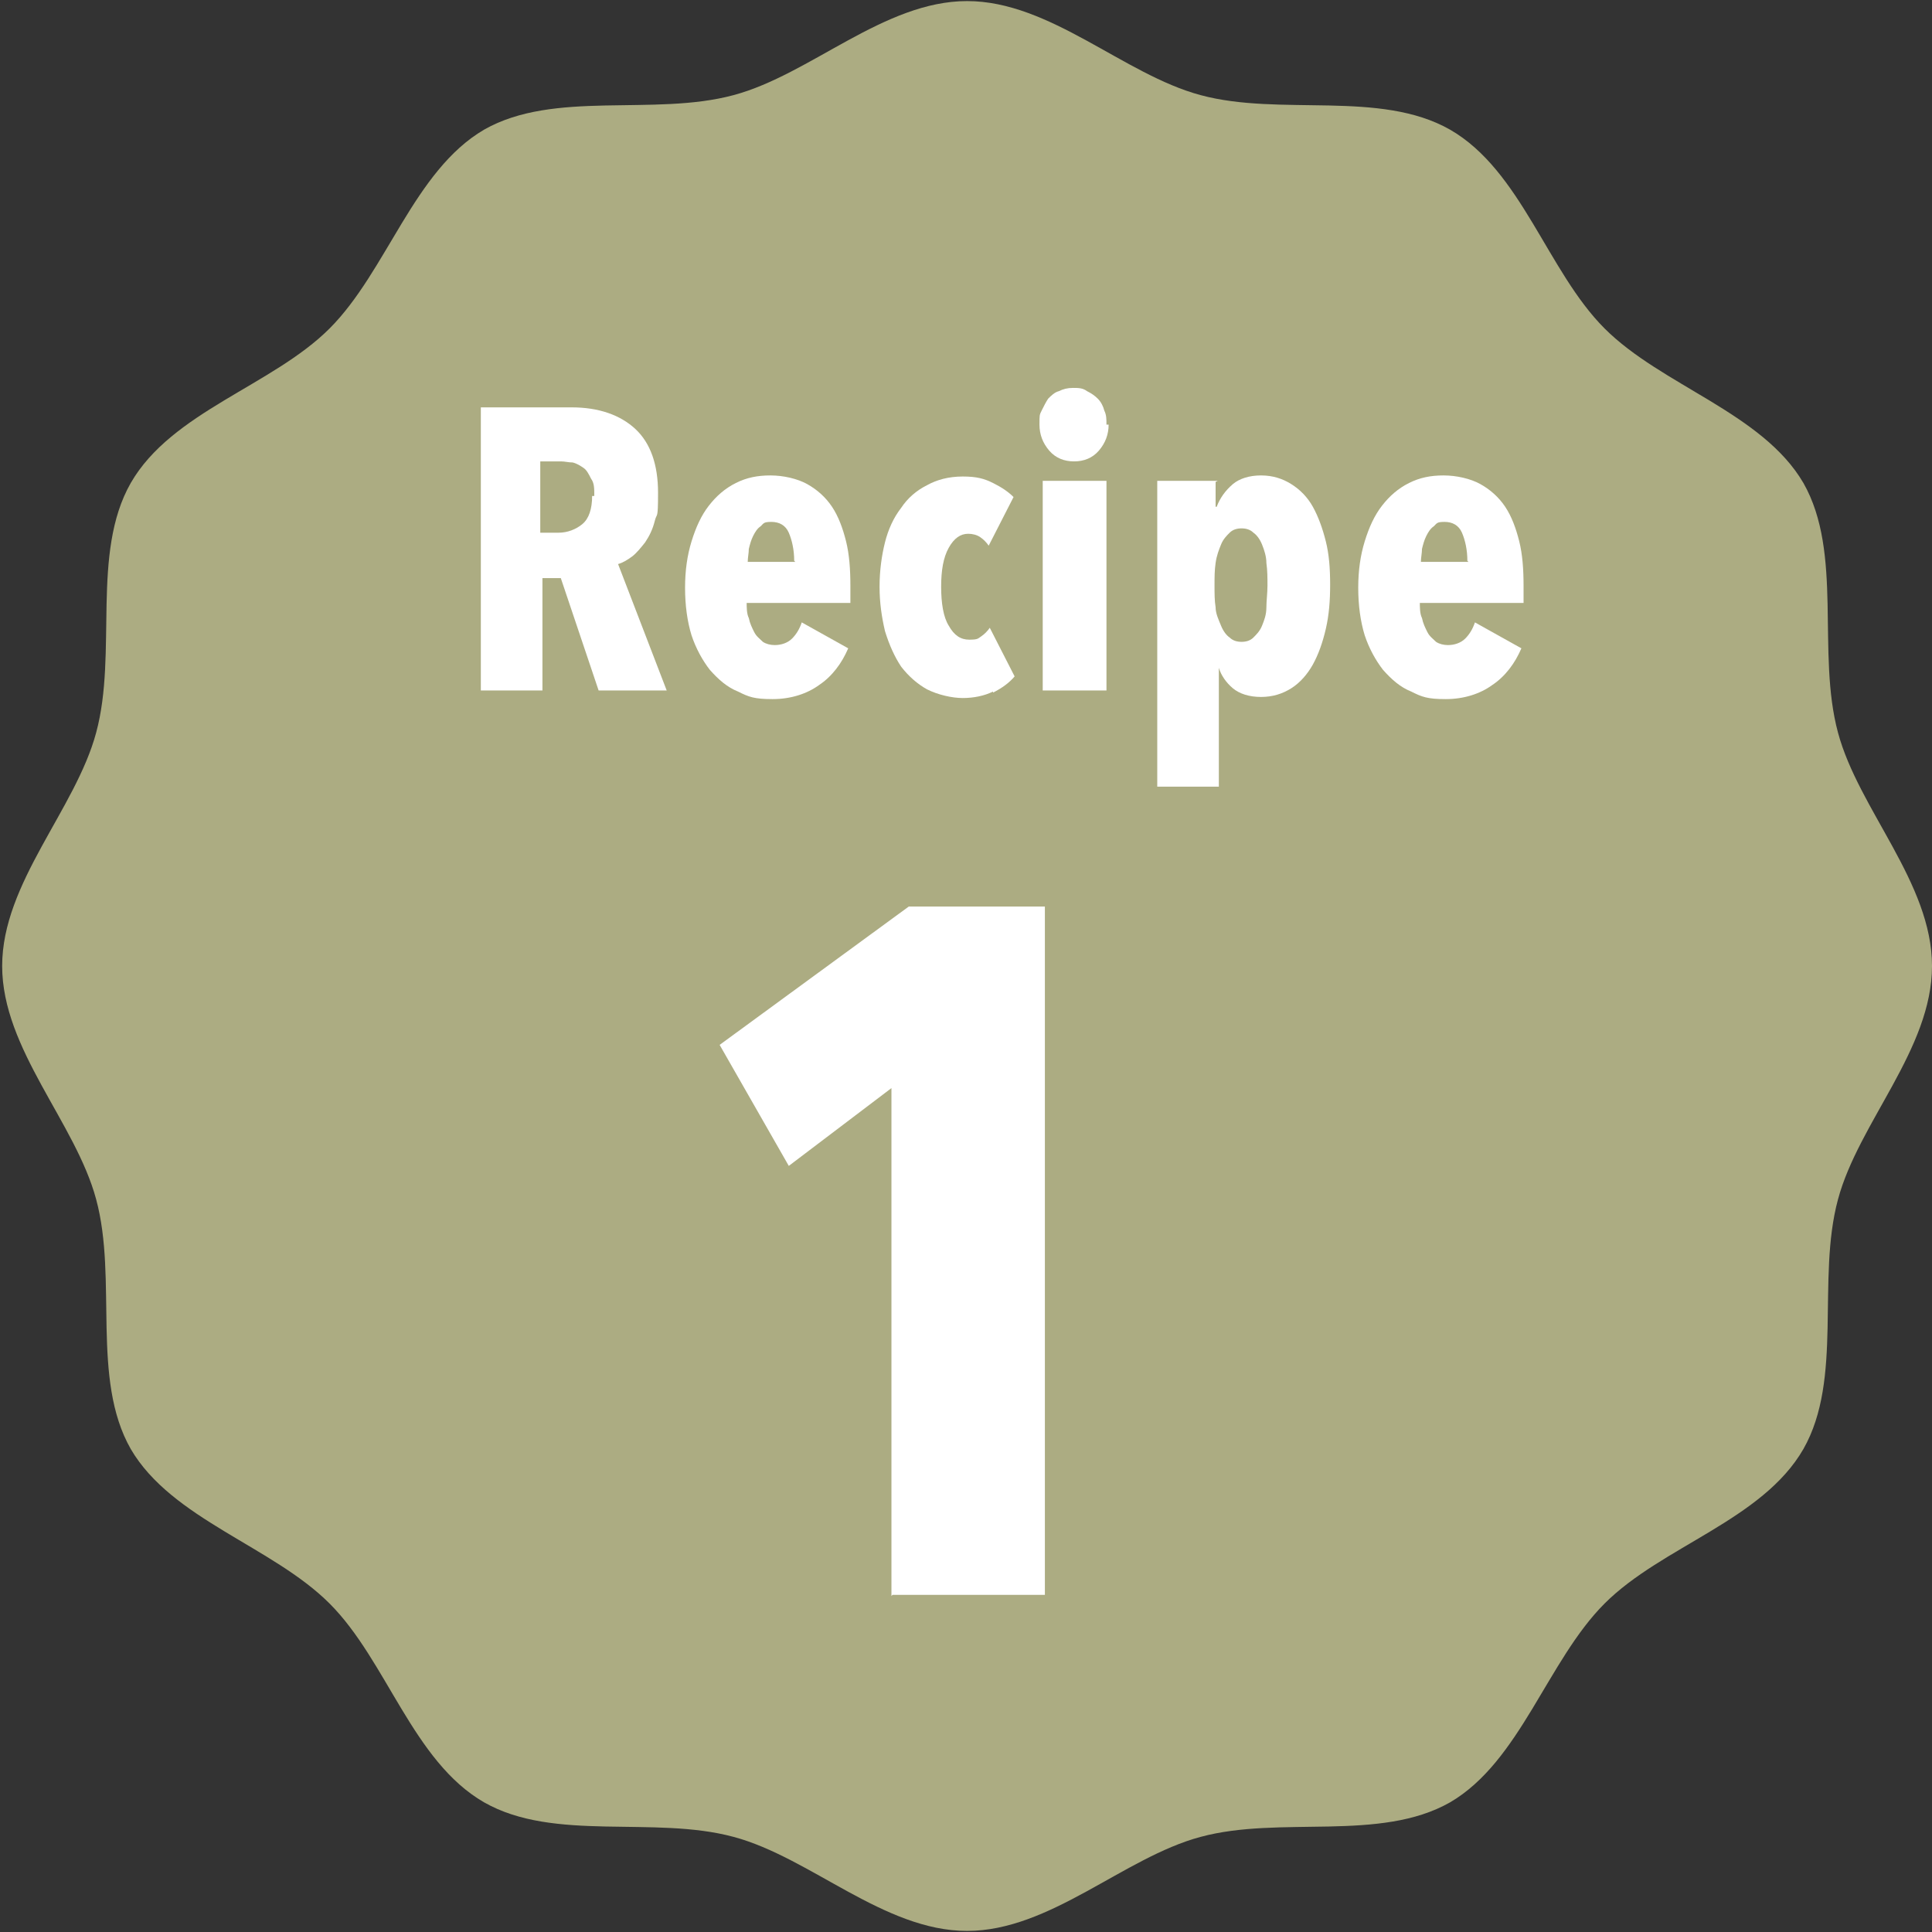
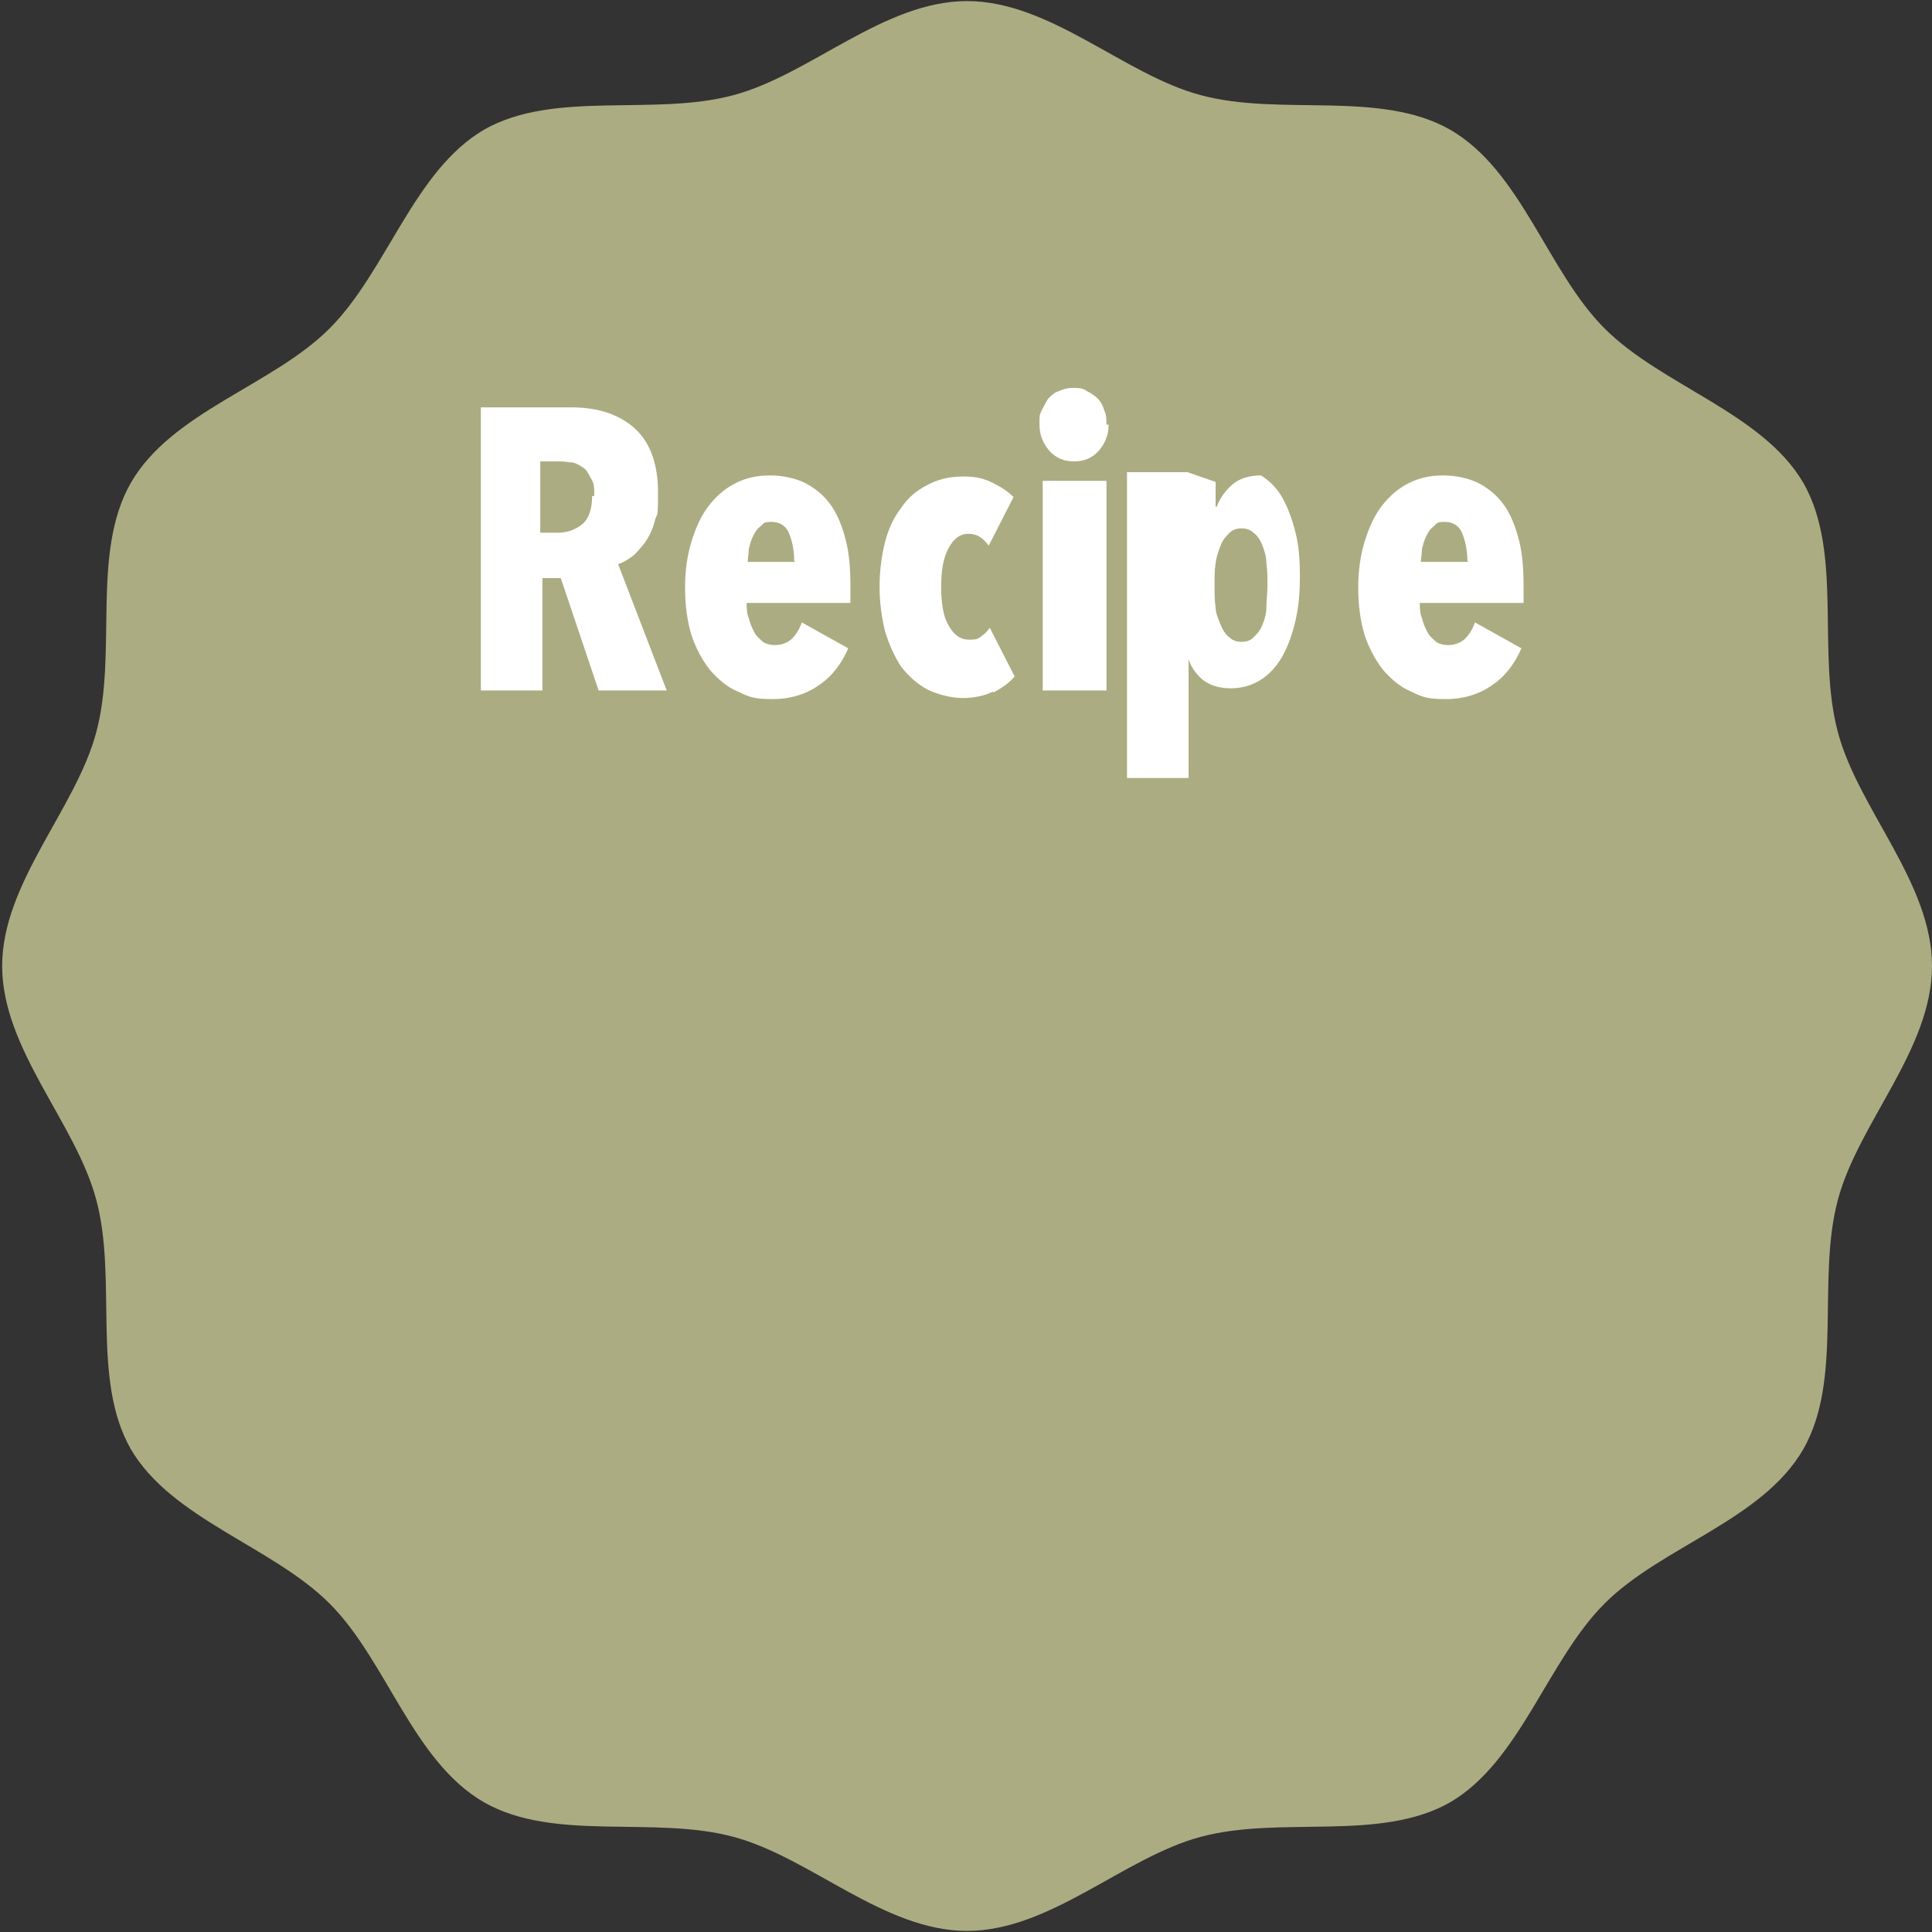
<svg xmlns="http://www.w3.org/2000/svg" id="_レイヤー_1" version="1.1" viewBox="0 0 178.8 178.8">
  <rect x="0" y="0" width="178.8" height="178.8" fill="#333333" stroke="none" />
  <defs>
    <style>
      .st0 {
        fill: #acac82;
      }

      .st1 {
        fill: #fff;
      }
    </style>
  </defs>
  <path class="st0" d="M178.8,89.4c0,7.7-6.8,14.5-8.7,21.6-2,7.4.5,16.6-3.2,23.1-3.8,6.6-13.1,9-18.4,14.3s-7.8,14.6-14.3,18.4c-6.5,3.7-15.7,1.2-23.1,3.2-7.1,1.9-13.9,8.7-21.6,8.7s-14.5-6.8-21.6-8.7c-7.4-2-16.6.5-23.1-3.2-6.6-3.8-9-13.1-14.3-18.4-5.3-5.3-14.6-7.8-18.4-14.3-3.7-6.5-1.2-15.7-3.2-23.1-1.9-7.1-8.7-13.9-8.7-21.6s6.8-14.5,8.7-21.6c2-7.4-.5-16.6,3.2-23.1,3.8-6.6,13.1-9,18.4-14.3,5.3-5.3,7.8-14.6,14.3-18.4,6.5-3.7,15.7-1.2,23.1-3.2,7.1-1.9,13.9-8.7,21.6-8.7s14.5,6.8,21.6,8.7c7.4,2,16.6-.5,23.1,3.2,6.6,3.8,9,13.1,14.3,18.4,5.3,5.3,14.6,7.8,18.4,14.3,3.7,6.5,1.2,15.7,3.2,23.1,1.9,7.1,8.7,13.9,8.7,21.6" />
-   <path class="st1" d="M82.5,147.7v-47l-9.5,7.2-6.4-11.2,17.5-12.8h12.6v63.7h-14.1Z" />
  <g>
    <path class="st1" d="M55.4,63.9l-3.5-10.4h-1.7v10.4h-5.7v-26.2h8.4c2.5,0,4.5.7,5.9,2,1.4,1.3,2.1,3.3,2.1,5.9s-.1,1.8-.3,2.6c-.2.8-.5,1.4-.9,2-.4.5-.8,1-1.2,1.3-.4.3-.9.6-1.3.7l4.5,11.7h-6.2ZM55,45.9c0-.7,0-1.2-.3-1.6-.2-.4-.4-.8-.7-1-.3-.2-.6-.4-1-.5-.4,0-.7-.1-1.1-.1h-1.9v6.6h1.7c.8,0,1.6-.3,2.2-.8.6-.5.9-1.4.9-2.6Z" />
    <path class="st1" d="M69.1,55.7c0,.5,0,1.1.2,1.5.1.5.3.9.5,1.3.2.4.5.6.8.9.3.2.7.3,1.1.3.6,0,1.2-.2,1.6-.6.4-.4.7-.9.9-1.5l4.3,2.4c-.6,1.4-1.5,2.6-2.7,3.4-1.1.8-2.6,1.3-4.3,1.3s-2.2-.2-3.2-.7c-1-.4-1.8-1.1-2.6-2-.7-.9-1.3-2-1.7-3.2-.4-1.3-.6-2.8-.6-4.4s.2-3,.6-4.3c.4-1.3.9-2.4,1.6-3.3.7-.9,1.5-1.6,2.5-2.1,1-.5,2-.7,3.2-.7s2.5.3,3.4.8c.9.5,1.7,1.2,2.3,2.1s1,2,1.3,3.2c.3,1.2.4,2.6.4,4.1v1.6h-9.7ZM73.5,51.9c0-1-.2-1.9-.5-2.6-.3-.7-.9-1-1.6-1s-.7.1-1,.4c-.3.2-.5.5-.7.9-.2.4-.3.8-.4,1.2,0,.4-.1.8-.1,1.2h4.4Z" />
    <path class="st1" d="M91.9,64c-.8.4-1.8.6-2.8.6s-2.3-.3-3.3-.8c-.9-.5-1.7-1.2-2.4-2.1-.6-.9-1.1-2-1.5-3.3-.3-1.3-.5-2.6-.5-4.1s.2-2.9.5-4.1c.3-1.2.8-2.3,1.5-3.2.6-.9,1.4-1.6,2.4-2.1.9-.5,2-.8,3.3-.8s2,.2,2.8.6c.8.4,1.4.8,1.9,1.3l-2.3,4.5c-.2-.3-.5-.6-.8-.8-.3-.2-.7-.3-1.1-.3-.7,0-1.3.4-1.8,1.3s-.7,2.1-.7,3.6.2,2.8.7,3.6c.5.9,1.1,1.3,1.9,1.3s.8-.1,1.1-.3c.3-.2.6-.5.8-.8l2.3,4.5c-.5.6-1.2,1.1-2,1.5Z" />
    <path class="st1" d="M102.6,39.3c0,.9-.3,1.7-.9,2.4-.6.7-1.4,1-2.3,1s-1.7-.3-2.3-1c-.6-.7-.9-1.5-.9-2.4s0-.9.2-1.3c.2-.4.4-.8.6-1.1.3-.3.6-.6,1-.7.4-.2.8-.3,1.3-.3s.9,0,1.3.3c.4.2.7.4,1,.7.3.3.5.7.6,1.1.2.4.2.8.2,1.3ZM96.5,63.9v-19.4h5.9v19.4h-5.9Z" />
-     <path class="st1" d="M112.5,44.6v2.3h.1c.3-.8.8-1.5,1.5-2.1.6-.5,1.5-.8,2.6-.8s2,.3,2.8.8c.8.5,1.5,1.2,2,2.1.5.9.9,2,1.2,3.2s.4,2.5.4,4-.1,2.8-.4,4.1c-.3,1.3-.7,2.4-1.2,3.3-.5.9-1.2,1.7-2,2.2-.8.5-1.7.8-2.8.8s-2-.3-2.6-.8c-.6-.5-1.1-1.2-1.3-1.9h0v11h-5.7v-28.3h5.6ZM112.4,54.2c0,.7,0,1.4.1,2,0,.6.3,1.2.5,1.7.2.5.5.9.8,1.1.3.3.7.4,1.1.4s.8-.1,1.1-.4c.3-.3.6-.6.8-1.1.2-.5.4-1,.4-1.7,0-.6.1-1.3.1-2s0-1.4-.1-2.1c0-.6-.2-1.2-.4-1.7-.2-.5-.5-.9-.8-1.1-.3-.3-.7-.4-1.1-.4s-.8.1-1.1.4c-.3.3-.6.6-.8,1.1-.2.5-.4,1-.5,1.7s-.1,1.3-.1,2.1Z" />
+     <path class="st1" d="M112.5,44.6v2.3h.1c.3-.8.8-1.5,1.5-2.1.6-.5,1.5-.8,2.6-.8c.8.5,1.5,1.2,2,2.1.5.9.9,2,1.2,3.2s.4,2.5.4,4-.1,2.8-.4,4.1c-.3,1.3-.7,2.4-1.2,3.3-.5.9-1.2,1.7-2,2.2-.8.5-1.7.8-2.8.8s-2-.3-2.6-.8c-.6-.5-1.1-1.2-1.3-1.9h0v11h-5.7v-28.3h5.6ZM112.4,54.2c0,.7,0,1.4.1,2,0,.6.3,1.2.5,1.7.2.5.5.9.8,1.1.3.3.7.4,1.1.4s.8-.1,1.1-.4c.3-.3.6-.6.8-1.1.2-.5.4-1,.4-1.7,0-.6.1-1.3.1-2s0-1.4-.1-2.1c0-.6-.2-1.2-.4-1.7-.2-.5-.5-.9-.8-1.1-.3-.3-.7-.4-1.1-.4s-.8.1-1.1.4c-.3.3-.6.6-.8,1.1-.2.5-.4,1-.5,1.7s-.1,1.3-.1,2.1Z" />
    <path class="st1" d="M131.4,55.7c0,.5,0,1.1.2,1.5.1.5.3.9.5,1.3.2.4.5.6.8.9.3.2.7.3,1.1.3.6,0,1.2-.2,1.6-.6.4-.4.7-.9.9-1.5l4.3,2.4c-.6,1.4-1.5,2.6-2.7,3.4-1.1.8-2.6,1.3-4.3,1.3s-2.2-.2-3.2-.7c-1-.4-1.8-1.1-2.6-2-.7-.9-1.3-2-1.7-3.2-.4-1.3-.6-2.8-.6-4.4s.2-3,.6-4.3c.4-1.3.9-2.4,1.6-3.3.7-.9,1.5-1.6,2.5-2.1,1-.5,2-.7,3.2-.7s2.5.3,3.4.8c.9.5,1.7,1.2,2.3,2.1s1,2,1.3,3.2c.3,1.2.4,2.6.4,4.1v1.6h-9.7ZM135.8,51.9c0-1-.2-1.9-.5-2.6-.3-.7-.9-1-1.6-1s-.7.1-1,.4c-.3.2-.5.5-.7.9-.2.4-.3.8-.4,1.2,0,.4-.1.8-.1,1.2h4.4Z" />
  </g>
</svg>